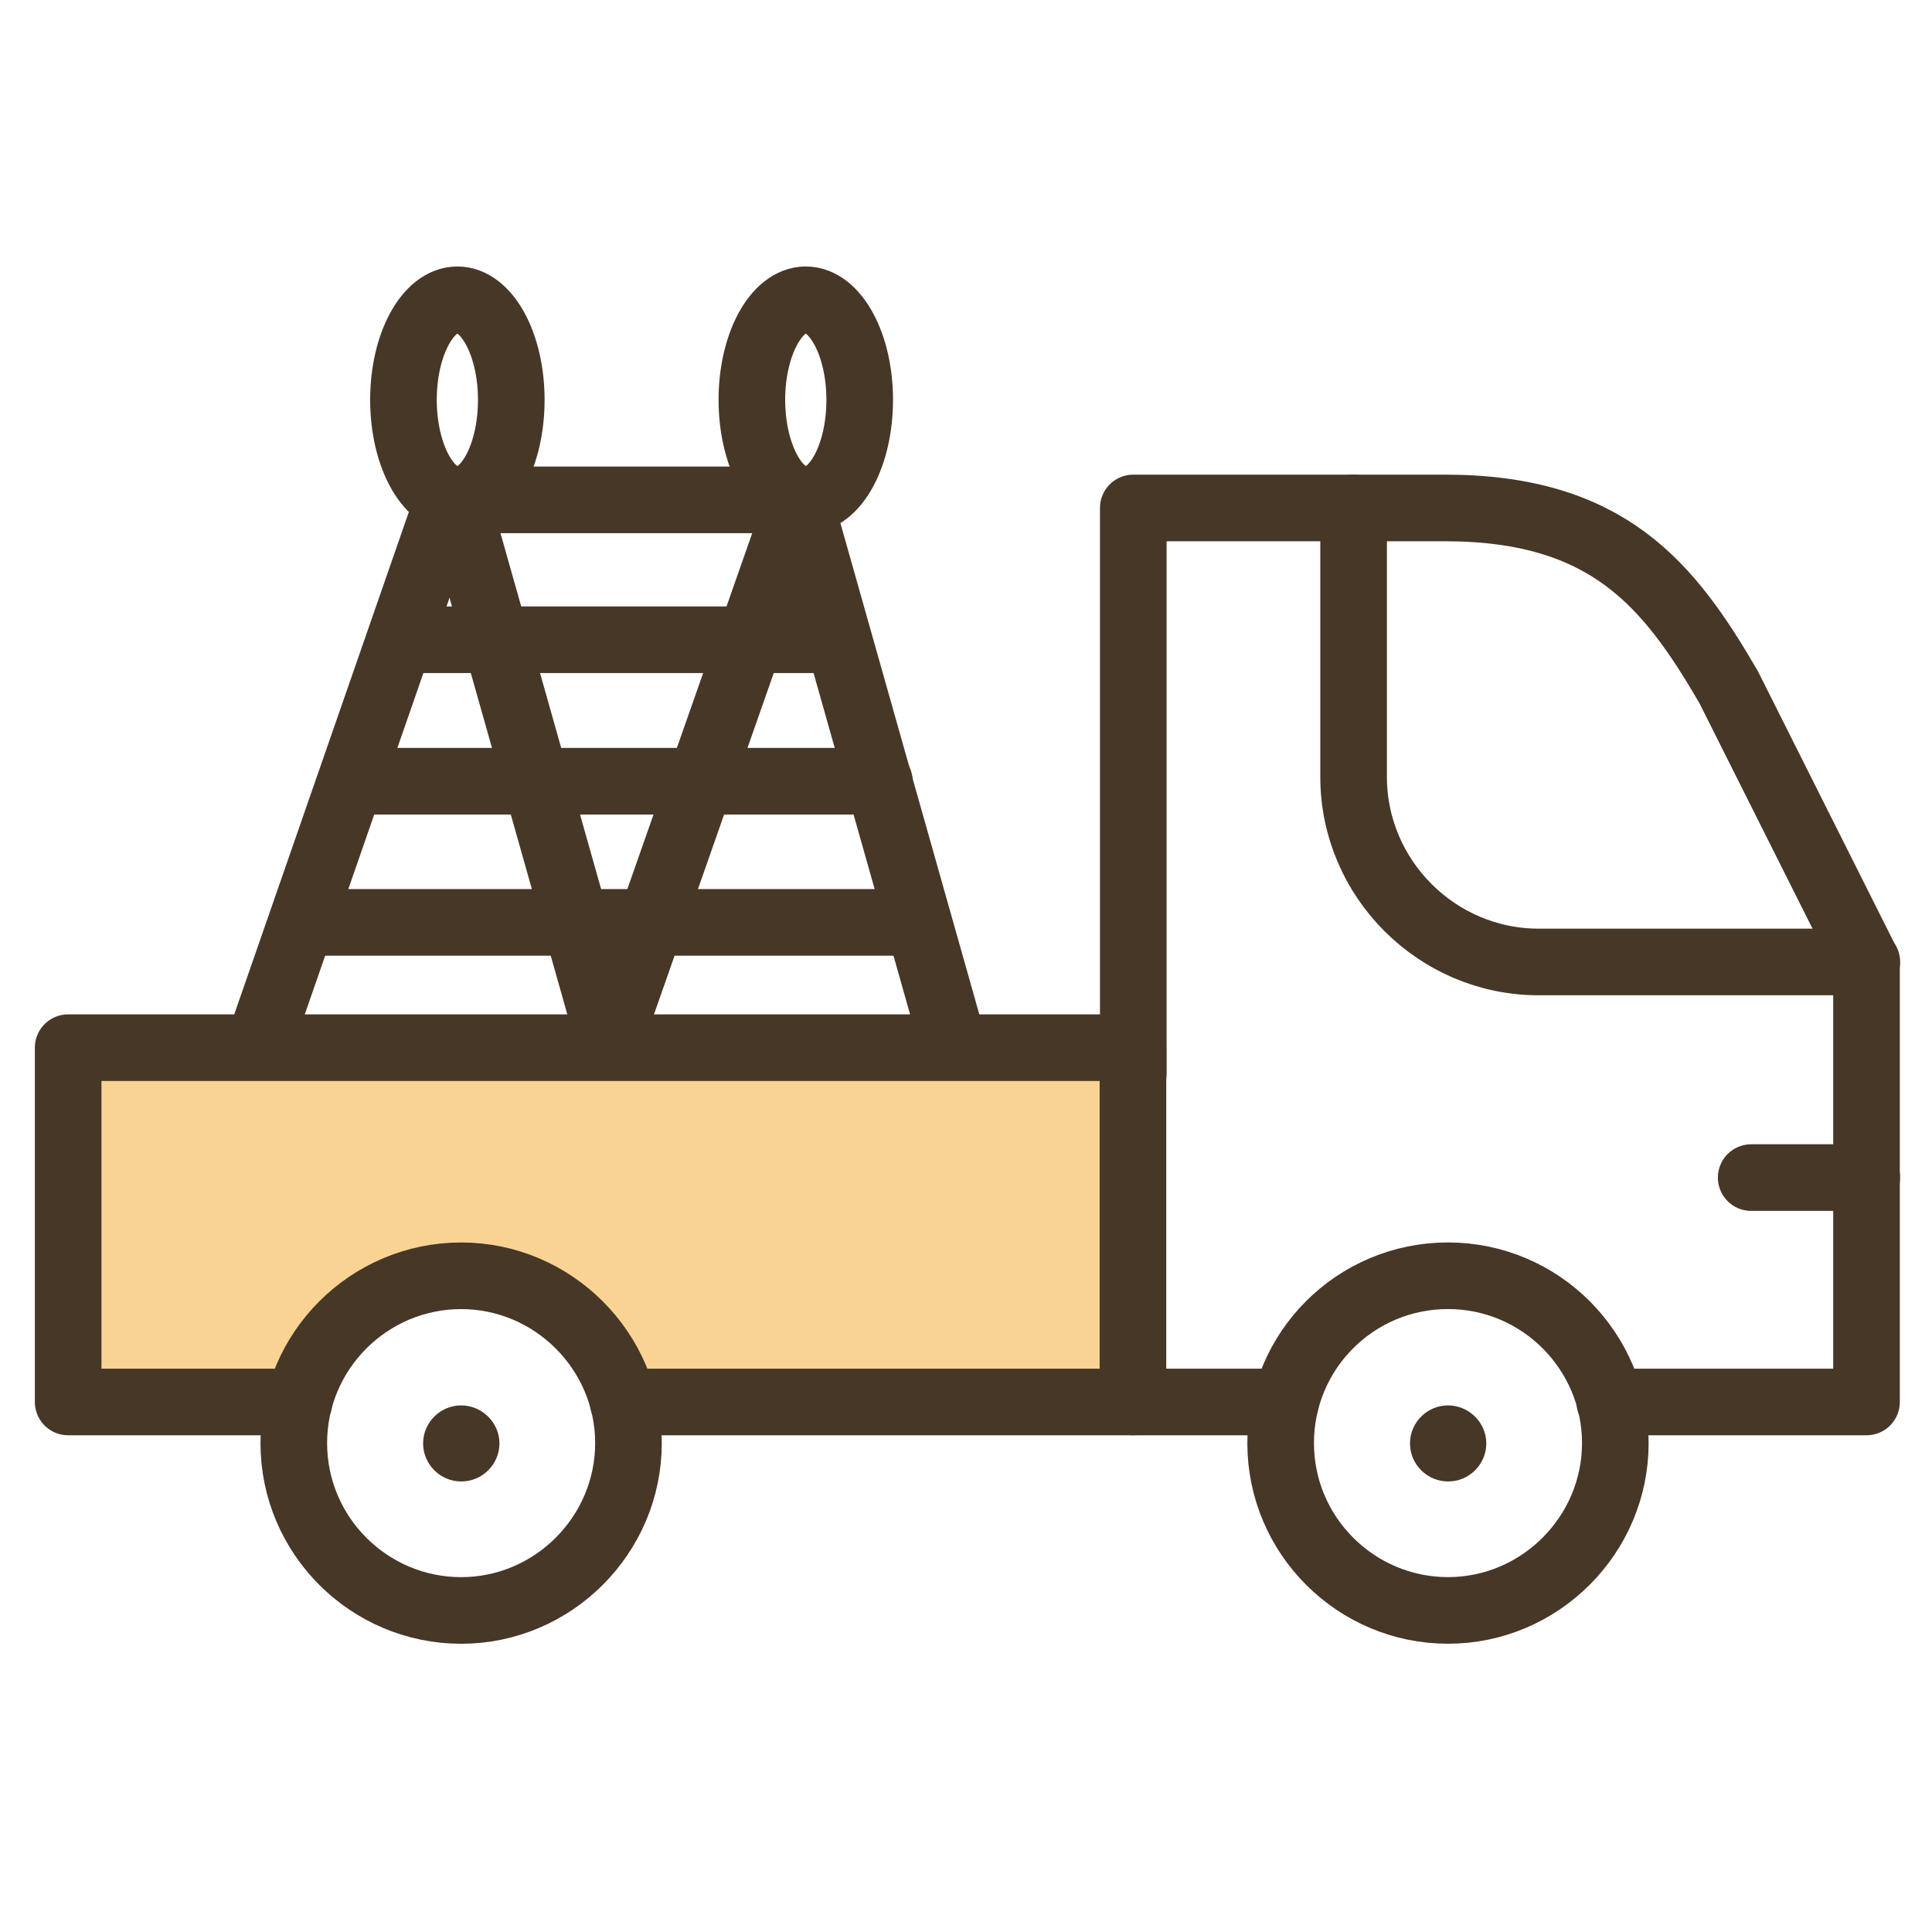
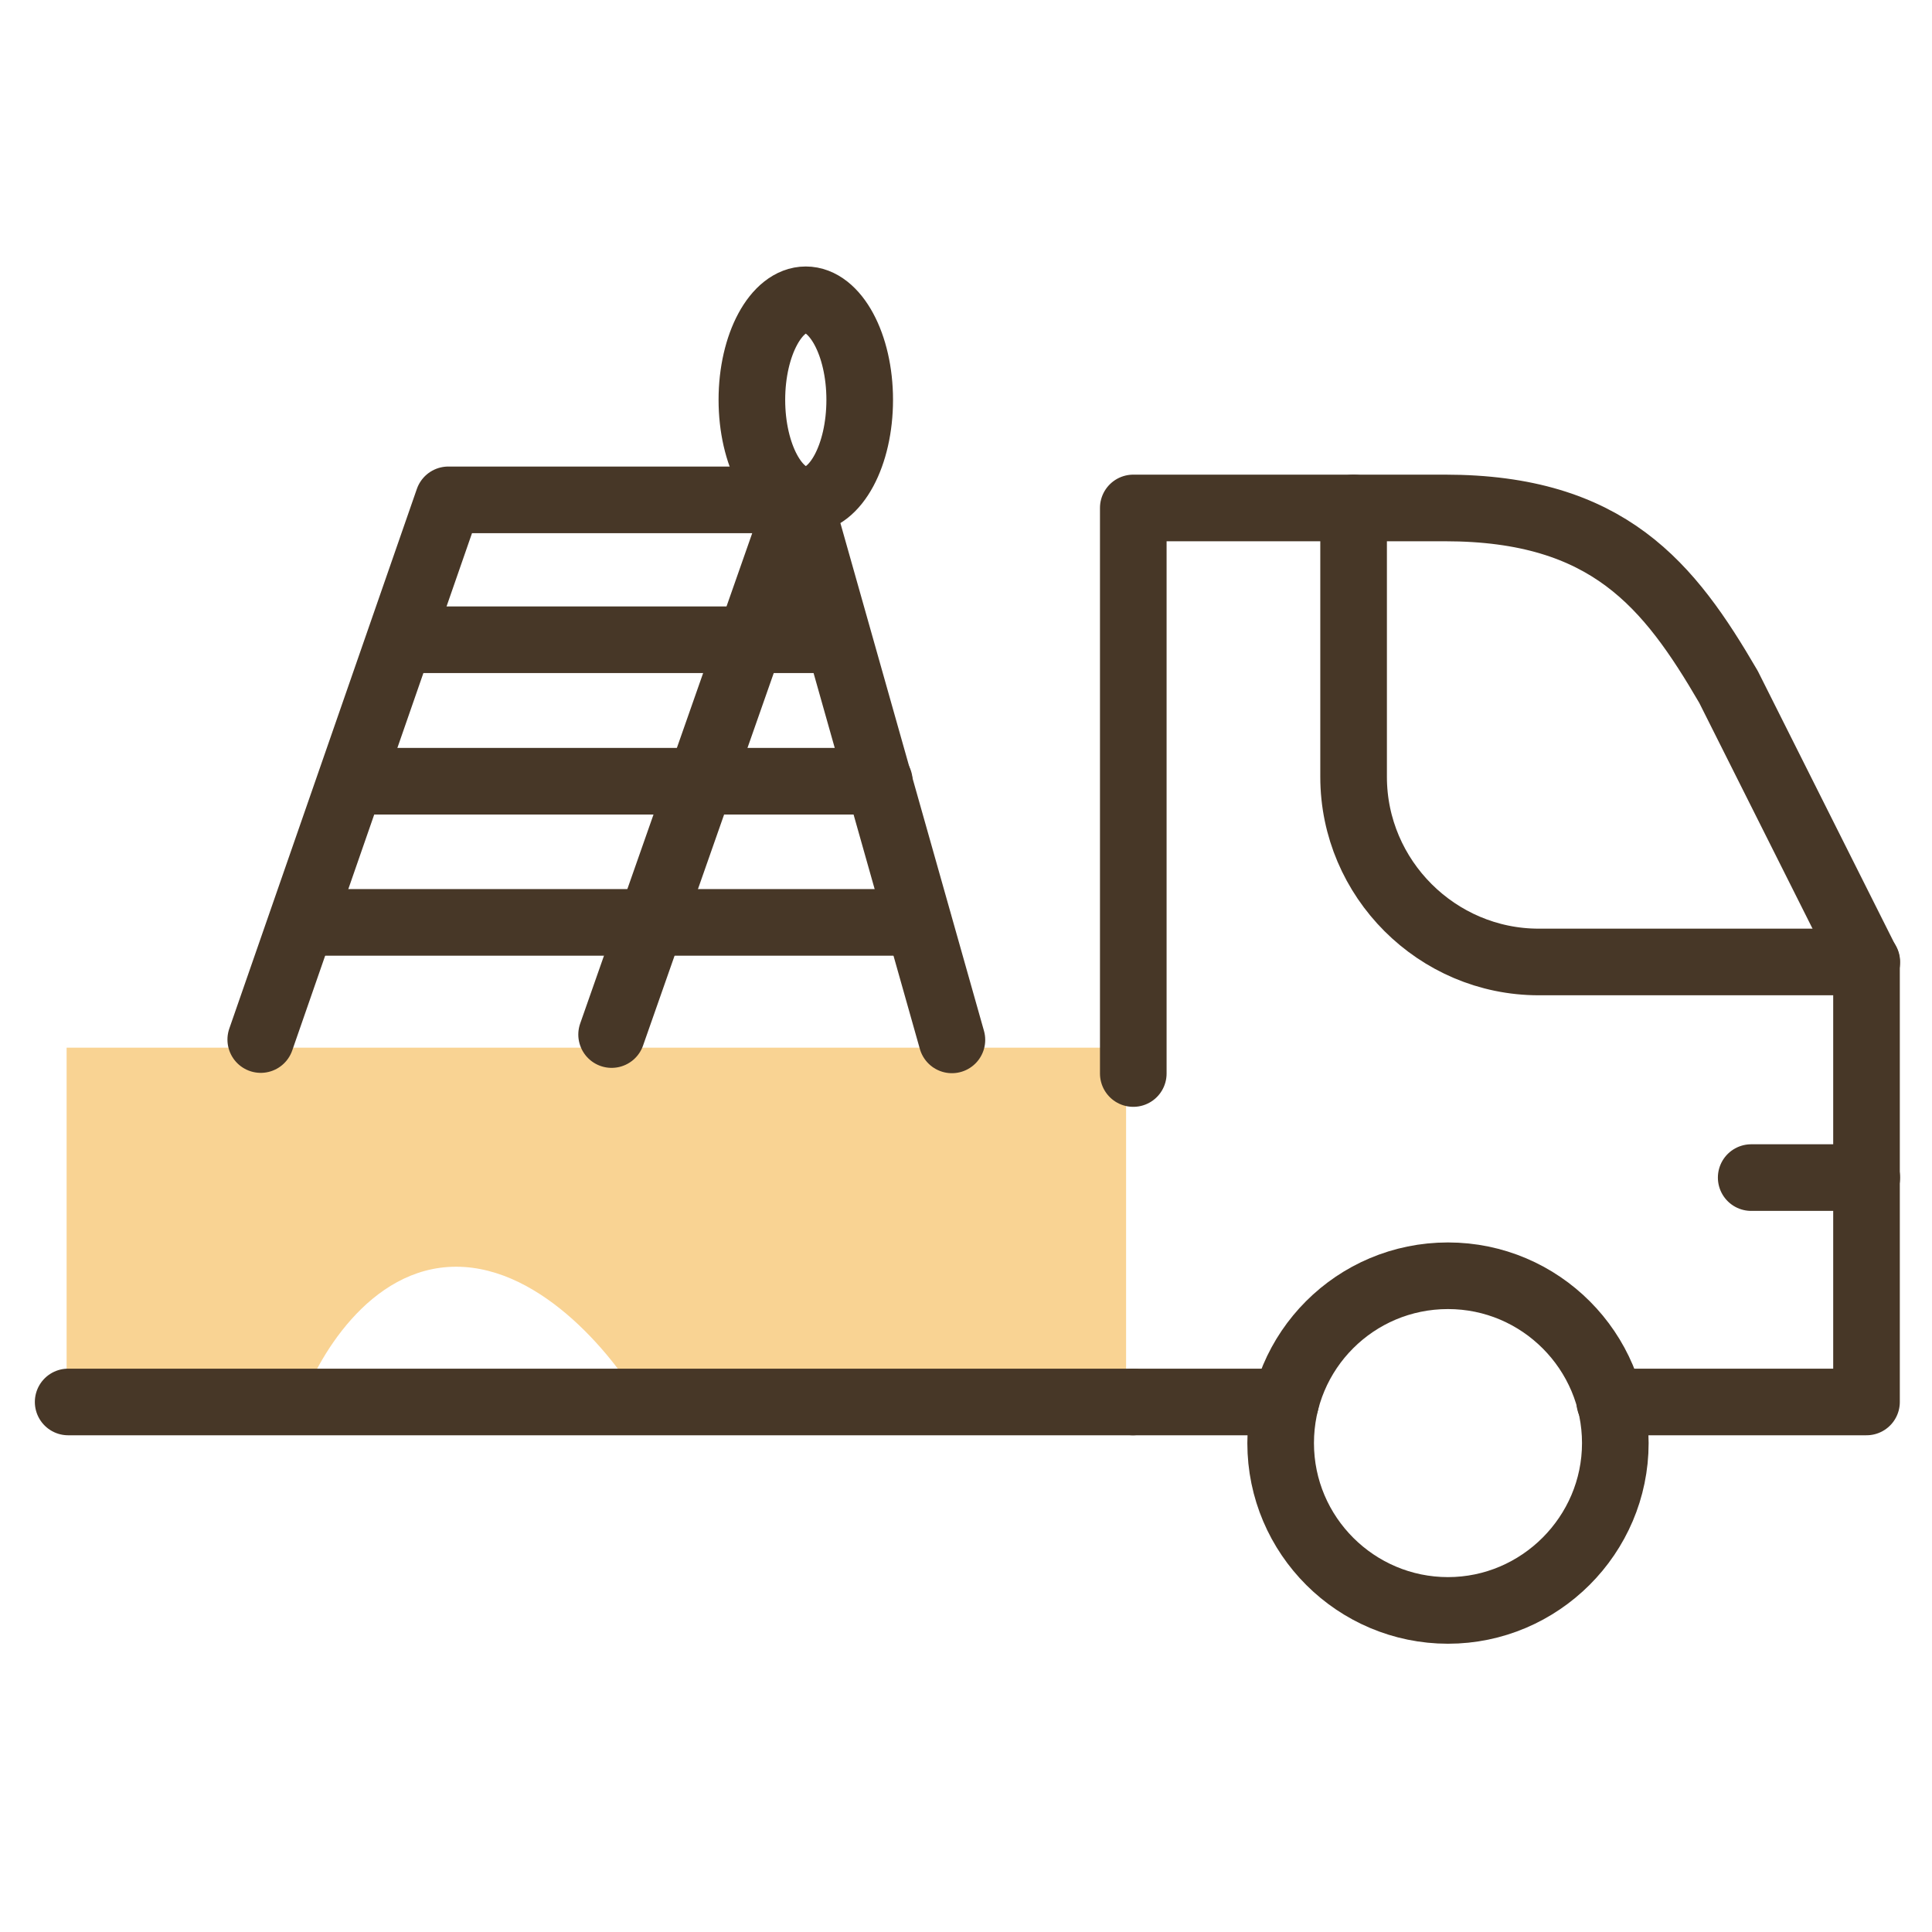
<svg xmlns="http://www.w3.org/2000/svg" width="58" height="58" viewBox="0 0 58 58" fill="none">
  <path d="M56.042 35.352H52.572" stroke="#473727" stroke-width="2" stroke-linecap="round" stroke-linejoin="round" />
  <path d="M33.806 31.452H2V42.238H9.016C9.484 40.835 11.074 38.028 13.694 38.028C16.313 38.028 18.53 40.835 19.306 42.238H33.806V31.452Z" fill="#F9D393" />
-   <path d="M13.844 48.347C16.604 48.347 18.867 46.083 18.867 43.323C18.867 40.563 16.604 38.3 13.844 38.3C11.084 38.3 8.82 40.545 8.82 43.323C8.82 46.102 11.084 48.347 13.844 48.347Z" stroke="#473727" stroke-width="2" stroke-linecap="round" stroke-linejoin="round" />
  <path d="M43.47 48.346C46.23 48.346 48.493 46.083 48.493 43.323C48.493 40.563 46.248 38.299 43.47 38.299C40.691 38.299 38.446 40.544 38.446 43.323C38.446 46.101 40.71 48.346 43.47 48.346Z" stroke="#473727" stroke-width="2" stroke-linecap="round" stroke-linejoin="round" />
  <path d="M34.013 42.088H38.597M48.326 42.088H56.034V28.879L51.89 20.619C50.112 17.569 48.288 15.249 43.377 15.249H34.022V32.228" stroke="#473727" stroke-width="2" stroke-linecap="round" stroke-linejoin="round" />
-   <path d="M13.843 44.474C13.216 44.474 12.702 43.959 12.702 43.332C12.702 42.705 13.216 42.191 13.843 42.191C14.47 42.191 14.994 42.705 14.994 43.332C14.994 43.959 14.479 44.474 13.852 44.474H13.843Z" fill="#473727" />
-   <path d="M43.47 44.474C42.843 44.474 42.329 43.959 42.329 43.332C42.329 42.705 42.843 42.191 43.47 42.191C44.097 42.191 44.62 42.705 44.62 43.332C44.62 43.959 44.106 44.474 43.479 44.474H43.47Z" fill="#473727" />
  <path d="M56.043 28.879H46.193C43.143 28.879 40.636 26.381 40.636 23.322V15.249" stroke="#473727" stroke-width="2" stroke-linecap="round" stroke-linejoin="round" />
-   <path d="M8.978 42.088H2.046V31.452H34.012V42.088H18.707" stroke="#473727" stroke-width="2" stroke-linecap="round" stroke-linejoin="round" />
+   <path d="M8.978 42.088H2.046H34.012V42.088H18.707" stroke="#473727" stroke-width="2" stroke-linecap="round" stroke-linejoin="round" />
  <path d="M18.361 31.058L23.993 15.006H13.459L7.828 31.208" stroke="#473727" stroke-width="2" stroke-linecap="round" stroke-linejoin="round" />
  <path d="M23.993 15.006L28.577 31.218" stroke="#473727" stroke-width="2" stroke-linecap="round" stroke-linejoin="round" />
-   <path d="M13.703 15.006L18.287 31.218" stroke="#473727" stroke-width="2" stroke-linecap="round" stroke-linejoin="round" />
  <path d="M12.748 19.206H25.144" stroke="#473727" stroke-width="2" stroke-linecap="round" stroke-linejoin="round" />
  <path d="M10.859 23.453H26.398" stroke="#473727" stroke-width="2" stroke-linecap="round" stroke-linejoin="round" />
  <path d="M9.232 27.691H27.567" stroke="#473727" stroke-width="2" stroke-linecap="round" stroke-linejoin="round" />
-   <path d="M13.731 15.006C14.629 15.006 15.349 13.659 15.349 12.003C15.349 10.347 14.619 9 13.731 9C12.842 9 12.112 10.347 12.112 12.003C12.112 13.659 12.842 15.006 13.731 15.006Z" stroke="#473727" stroke-width="2" stroke-linecap="round" stroke-linejoin="round" />
  <path d="M24.19 15.006C25.088 15.006 25.809 13.659 25.809 12.003C25.809 10.347 25.079 9 24.19 9C23.302 9 22.572 10.347 22.572 12.003C22.572 13.659 23.302 15.006 24.19 15.006Z" stroke="#473727" stroke-width="2" stroke-linecap="round" stroke-linejoin="round" />
</svg>